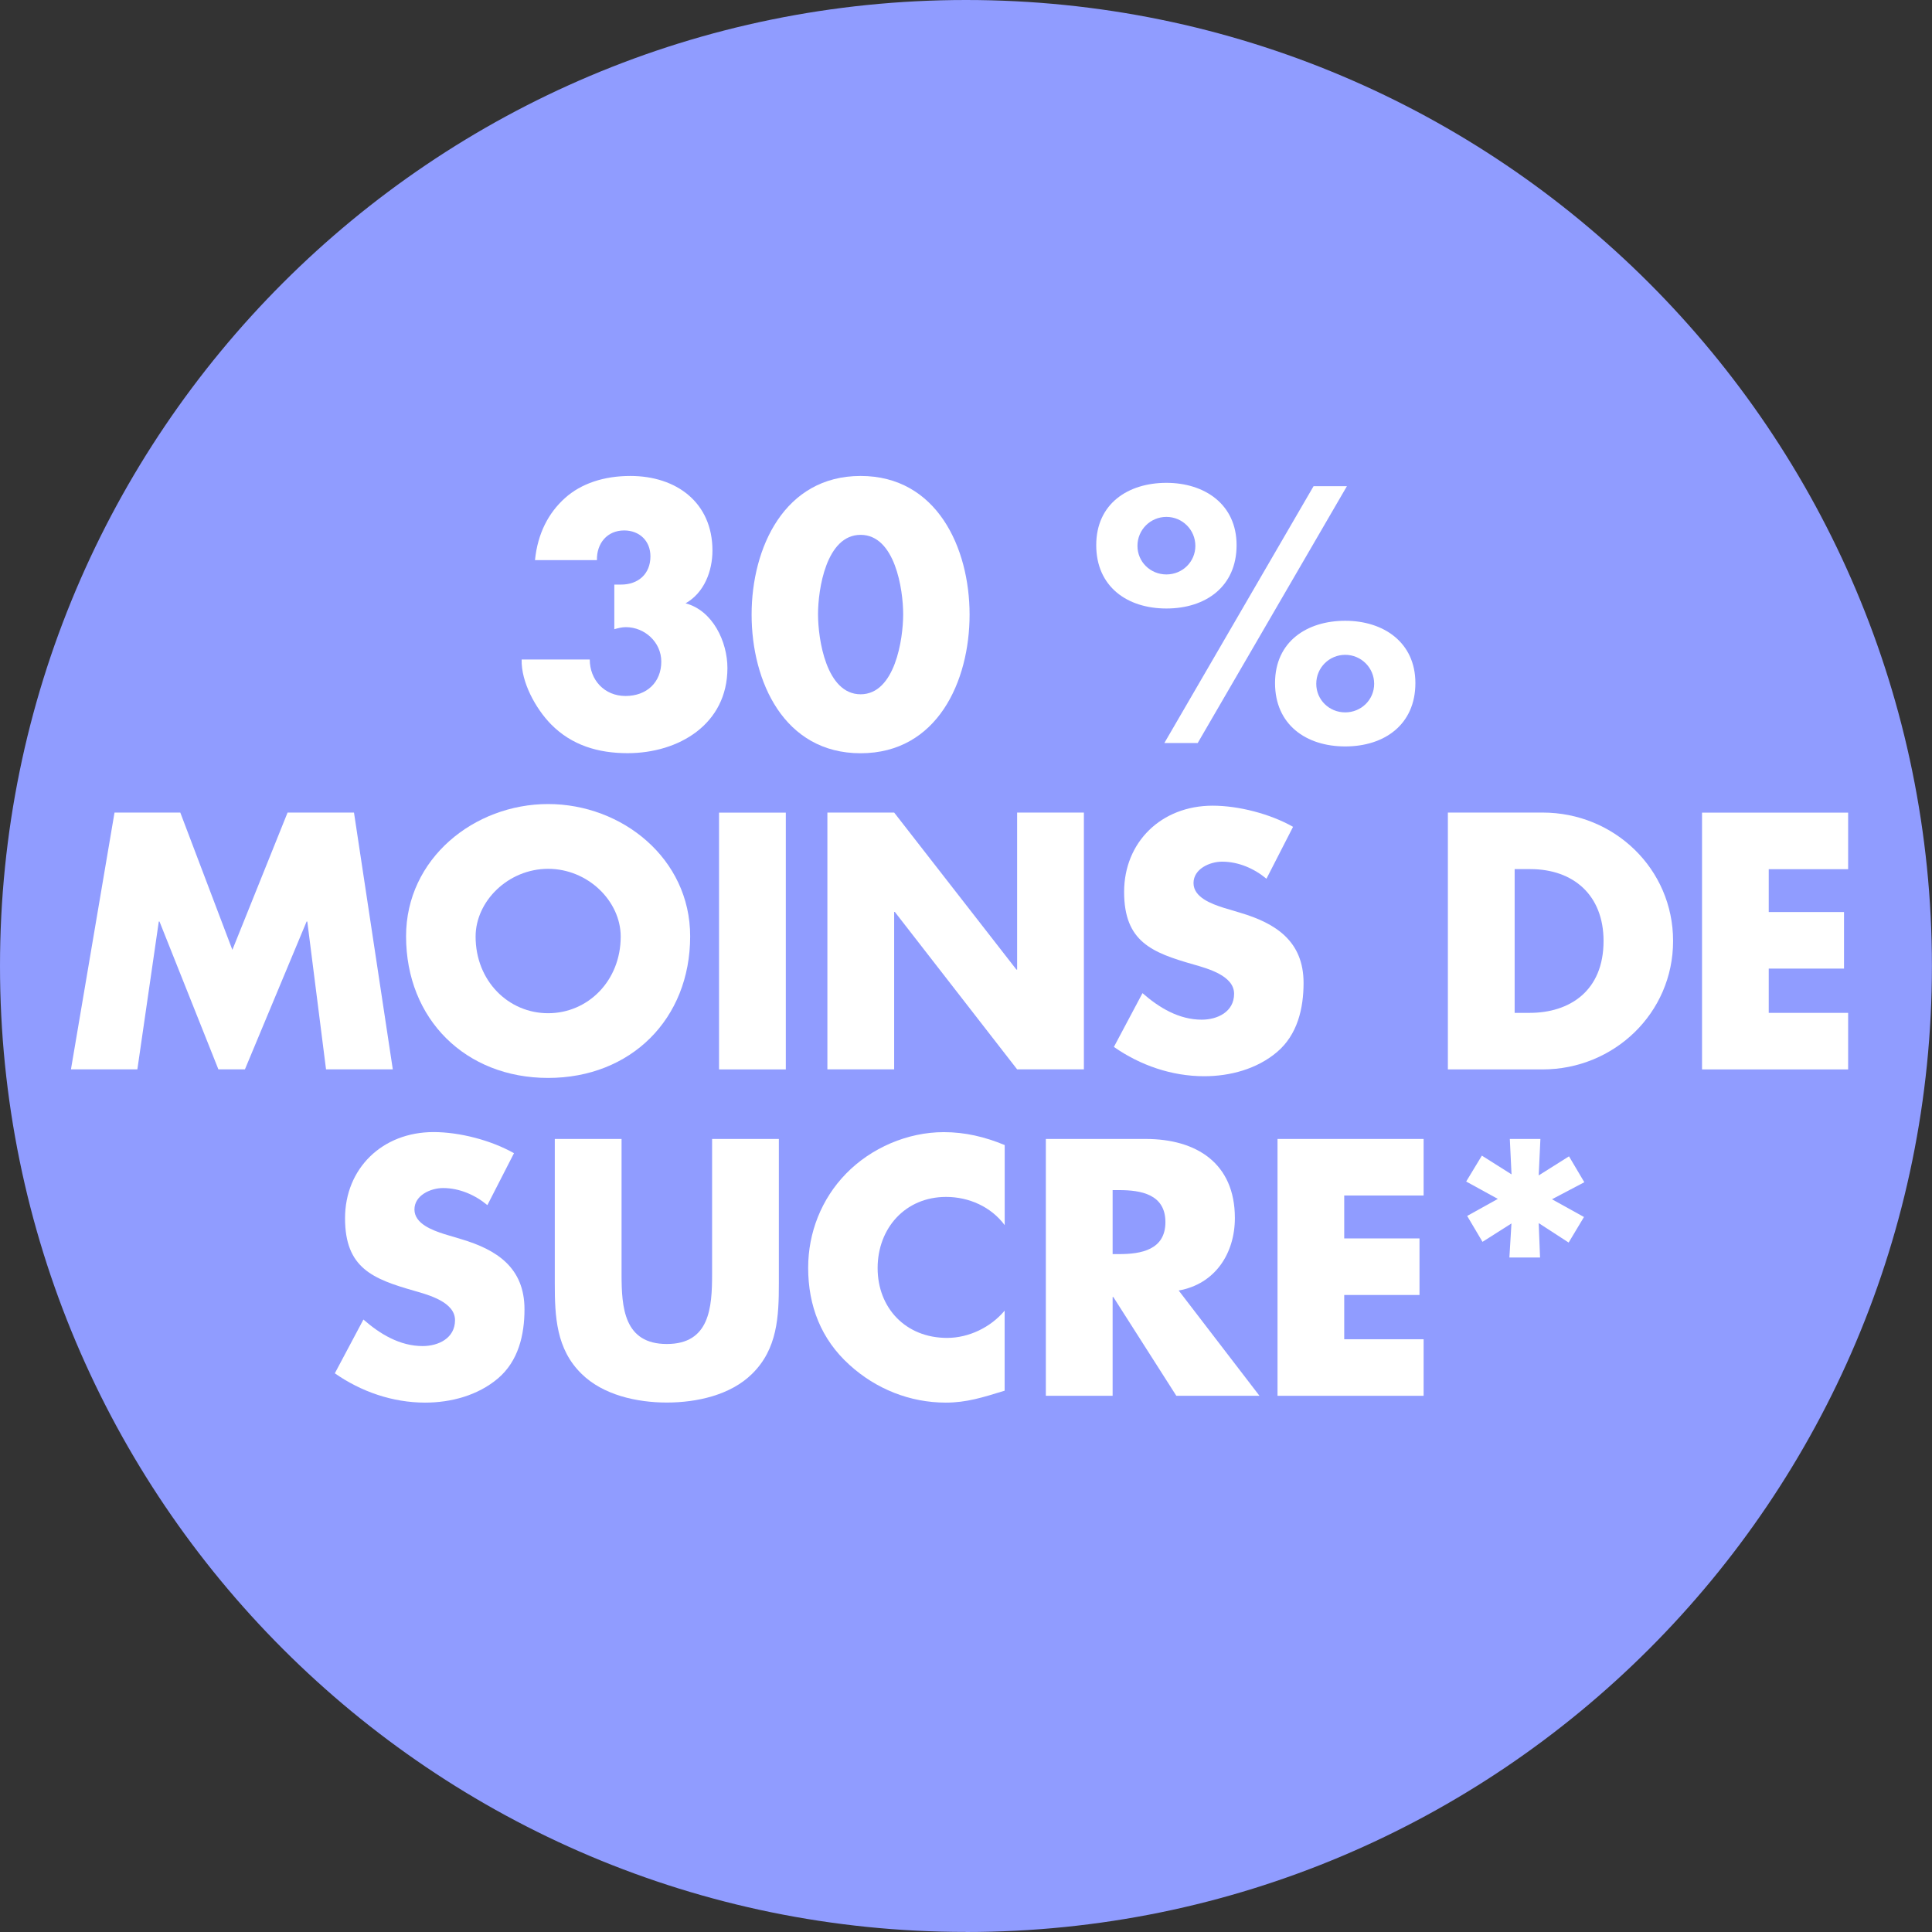
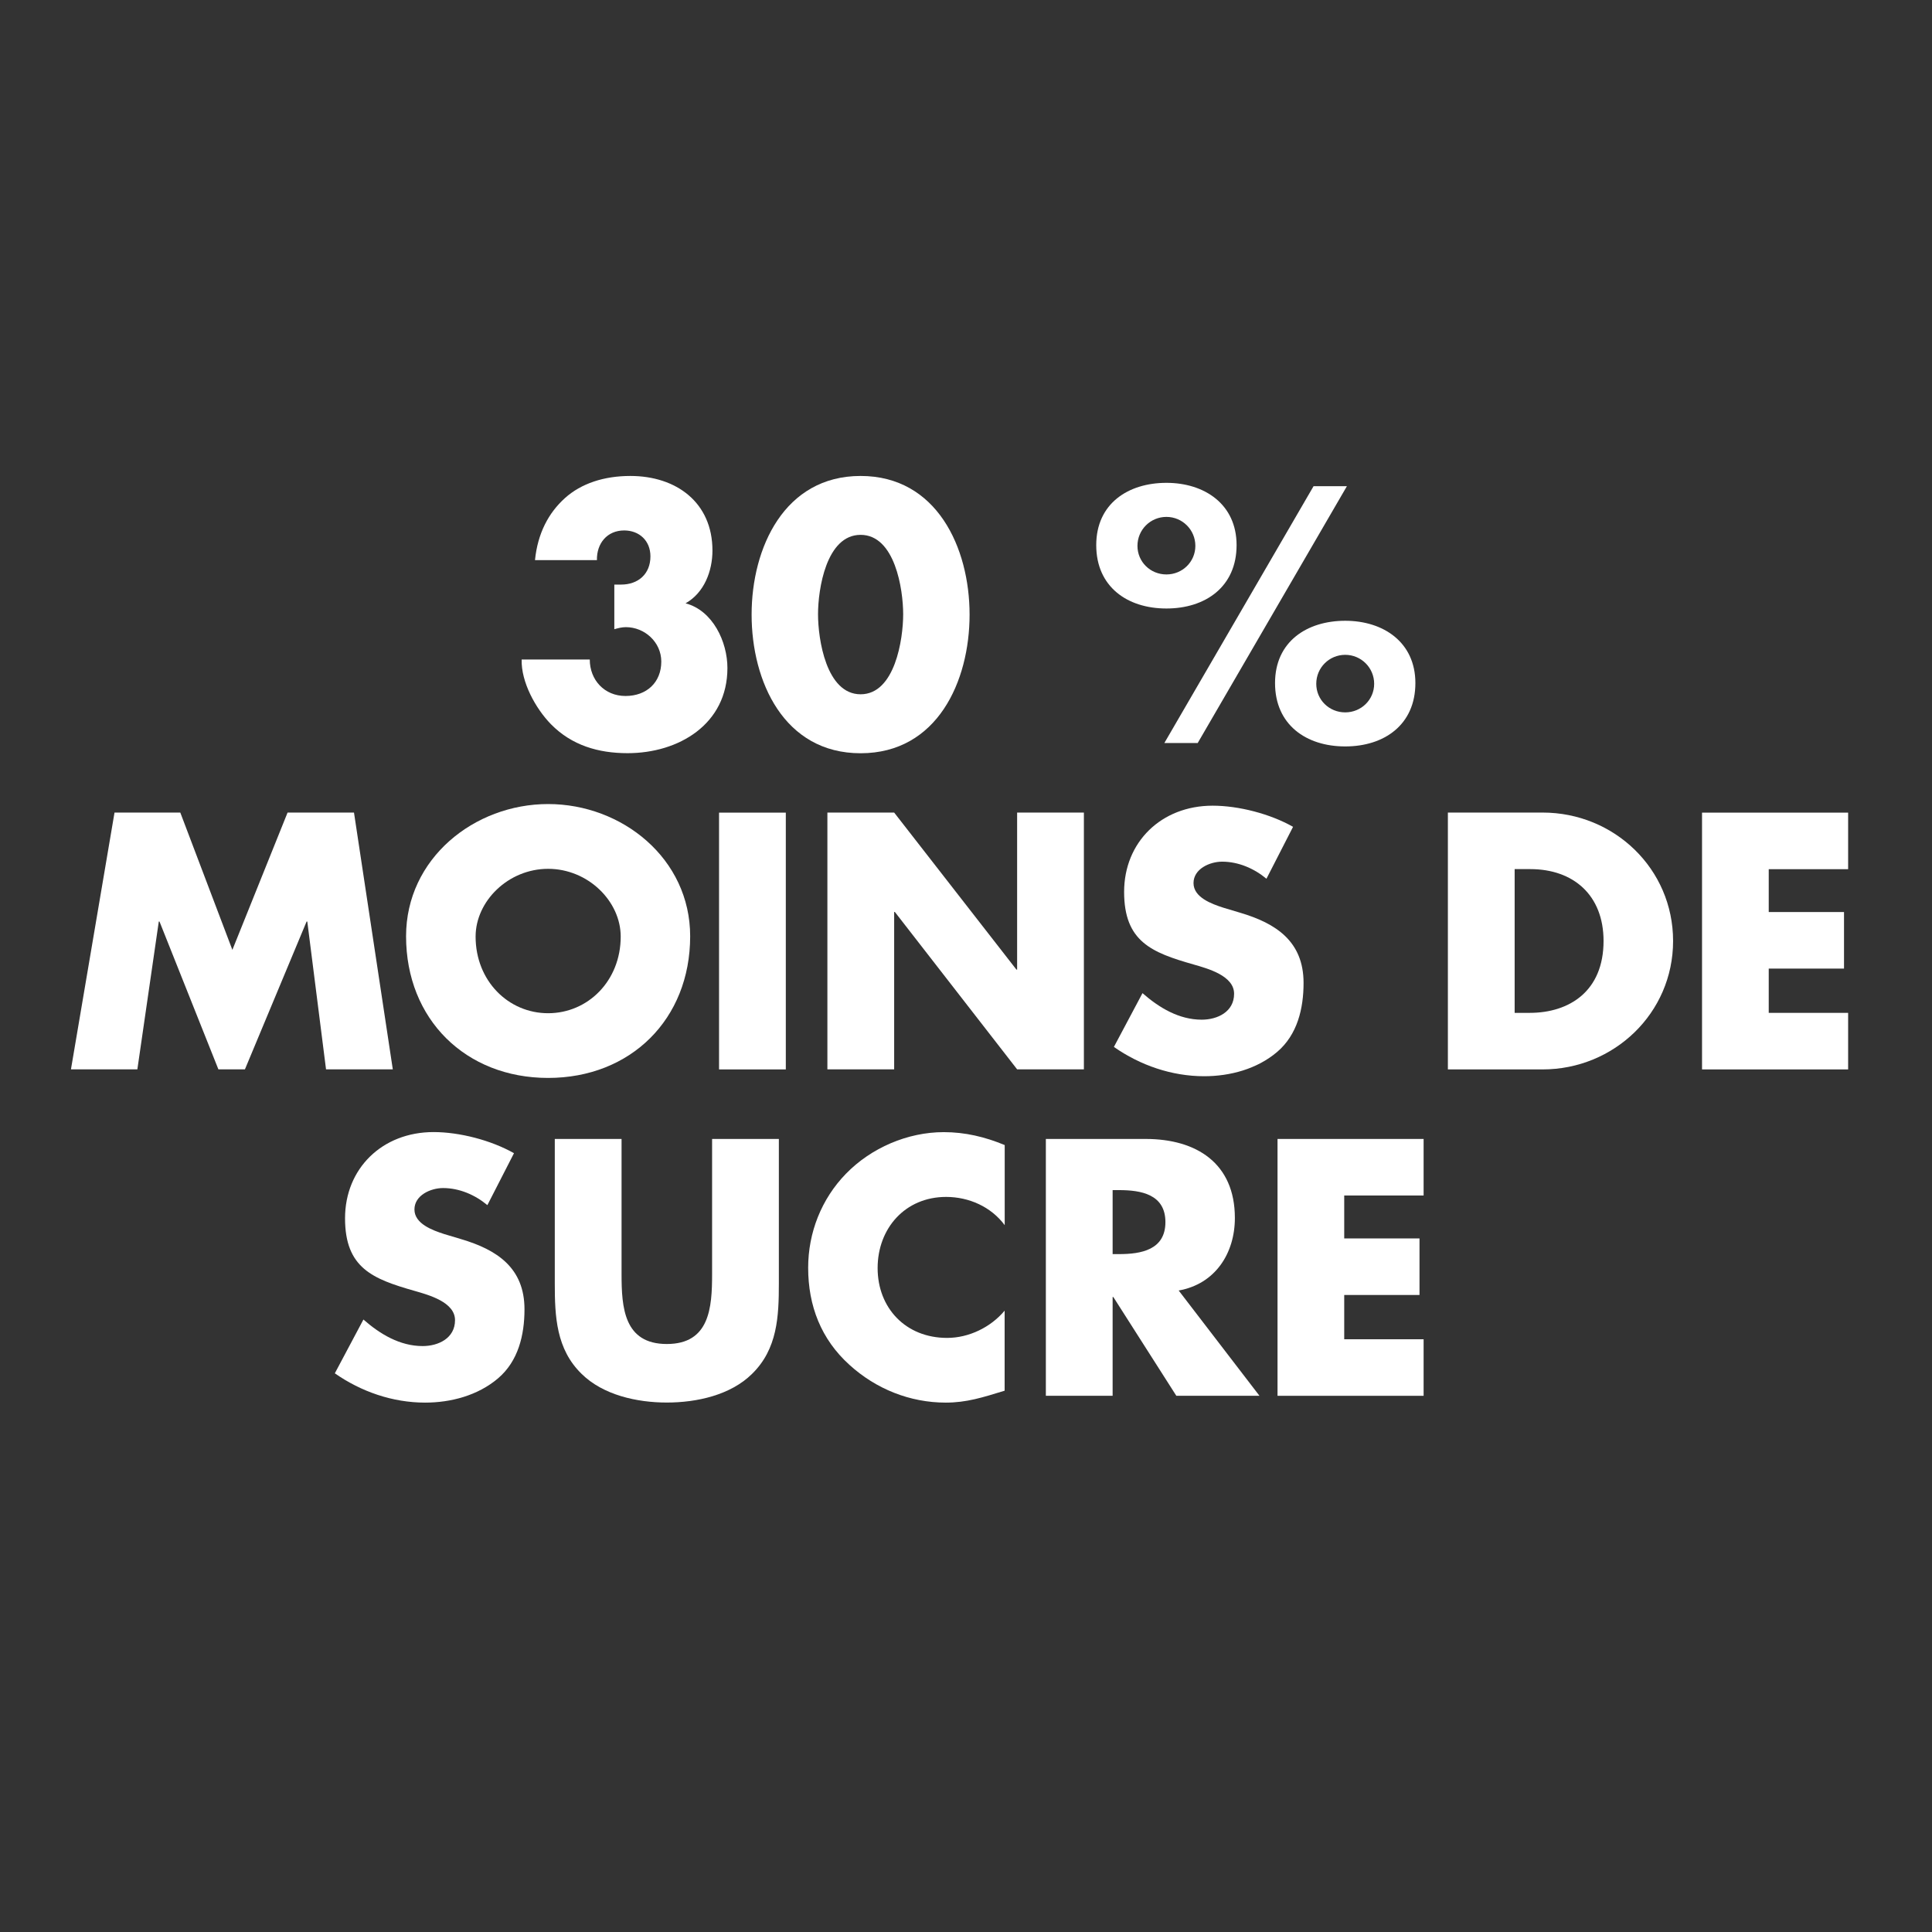
<svg xmlns="http://www.w3.org/2000/svg" id="AK_2024_BADGES" data-name="AK 2024 BADGES" viewBox="0 0 272.29 272.29">
  <rect x="0" y="0" width="272.29" height="272.29" fill="#333333" stroke="none" />
  <defs>
    <style>
      .cls-1 {
        fill: #fff;
      }

      .cls-2 {
        fill: #909cff;
      }
    </style>
  </defs>
-   <path class="cls-2" d="M136.14,272.29c75.19,0,136.14-60.95,136.14-136.14S211.33,0,136.14,0,0,60.95,0,136.14s60.95,136.14,136.14,136.14" />
  <g>
    <path class="cls-1" d="M75.4,78.94c.38-3.79,1.92-6.67,4.22-8.74s5.52-3.12,9.22-3.12c6.48,0,11.57,3.74,11.57,10.51,0,2.88-1.15,5.95-3.79,7.44,3.84,1.01,5.9,5.42,5.9,9.12,0,7.92-6.86,12-14.07,12-4.13,0-7.87-1.1-10.8-4.08-2.16-2.21-4.22-5.95-4.13-9.12h9.6c0,2.88,2.06,5.14,5.04,5.14s5.04-1.92,5.04-4.85c0-2.74-2.35-4.85-4.99-4.85-.58,0-1.1.14-1.63.29v-6.29h.96c2.4,0,4.13-1.49,4.13-3.98,0-2.21-1.58-3.65-3.7-3.65-2.4,0-3.89,1.82-3.84,4.18h-8.74Z" />
    <path class="cls-1" d="M136.65,86.62c0,9.41-4.56,19.54-15.36,19.54s-15.36-10.13-15.36-19.54,4.61-19.54,15.36-19.54,15.36,10.13,15.36,19.54ZM115.29,86.57c0,3.5,1.15,11.28,6,11.28s6-7.78,6-11.28-1.15-11.19-6-11.19-6,7.68-6,11.19Z" />
    <path class="cls-1" d="M174.28,76.83c0,5.86-4.37,8.93-9.89,8.93s-9.89-3.07-9.89-8.93,4.51-8.78,9.89-8.78,9.89,3.02,9.89,8.78ZM160.31,76.93c0,2.26,1.82,4.03,4.08,4.03s4.08-1.78,4.08-4.03-1.82-4.08-4.08-4.08-4.08,1.82-4.08,4.08ZM189.83,68.52l-21.03,36.2h-4.7l21.03-36.2h4.7ZM199.48,96.27c0,5.86-4.37,8.93-9.89,8.93s-9.89-3.07-9.89-8.93,4.51-8.78,9.89-8.78,9.89,3.02,9.89,8.78ZM185.51,96.37c0,2.26,1.82,4.03,4.08,4.03s4.08-1.78,4.08-4.03-1.82-4.08-4.08-4.08-4.08,1.82-4.08,4.08Z" />
    <path class="cls-1" d="M16.15,114.52h9.26l7.34,19.35,7.78-19.35h9.36l5.47,36.19h-9.41l-2.64-20.83h-.1l-8.69,20.83h-3.74l-8.3-20.83h-.1l-3.02,20.83h-9.36l6.14-36.19Z" />
    <path class="cls-1" d="M97.27,131.95c0,11.71-8.4,19.97-20.02,19.97s-20.02-8.26-20.02-19.97c0-10.94,9.6-18.63,20.02-18.63s20.02,7.68,20.02,18.63ZM67.03,132c0,6.24,4.61,10.8,10.22,10.8s10.23-4.56,10.23-10.8c0-4.99-4.61-9.55-10.23-9.55s-10.22,4.56-10.22,9.55Z" />
    <path class="cls-1" d="M110.75,150.72h-9.41v-36.19h9.41v36.19Z" />
    <path class="cls-1" d="M116.61,114.52h9.41l17.23,22.13h.1v-22.13h9.41v36.19h-9.41l-17.23-22.18h-.1v22.18h-9.41v-36.19Z" />
    <path class="cls-1" d="M178.48,123.84c-1.73-1.44-3.94-2.4-6.24-2.4-1.73,0-4.03,1.01-4.03,3.02s2.54,2.93,4.18,3.46l2.4.72c5.04,1.49,8.93,4.03,8.93,9.89,0,3.6-.86,7.3-3.74,9.74-2.83,2.4-6.62,3.41-10.27,3.41-4.56,0-9.02-1.54-12.72-4.13l4.03-7.58c2.35,2.06,5.14,3.74,8.35,3.74,2.21,0,4.56-1.1,4.56-3.65s-3.7-3.55-5.71-4.13c-5.9-1.68-9.79-3.22-9.79-10.23s5.23-12.15,12.48-12.15c3.65,0,8.11,1.15,11.33,2.98l-3.74,7.3Z" />
    <path class="cls-1" d="M204.06,114.52h13.35c10.08,0,18.39,7.92,18.39,18.1s-8.35,18.1-18.39,18.1h-13.35v-36.19ZM213.47,142.75h2.11c5.62,0,10.42-3.07,10.42-10.13,0-6.48-4.27-10.13-10.32-10.13h-2.21v20.26Z" />
    <path class="cls-1" d="M249.28,122.49v6.05h10.61v7.97h-10.61v6.24h11.19v7.97h-20.59v-36.19h20.59v7.97h-11.19Z" />
    <path class="cls-1" d="M68.68,169.84c-1.73-1.44-3.94-2.4-6.24-2.4-1.73,0-4.03,1.01-4.03,3.02s2.54,2.93,4.18,3.46l2.4.72c5.04,1.49,8.93,4.03,8.93,9.89,0,3.6-.86,7.3-3.74,9.74-2.83,2.4-6.62,3.41-10.27,3.41-4.56,0-9.02-1.54-12.72-4.13l4.03-7.58c2.35,2.06,5.14,3.74,8.35,3.74,2.21,0,4.56-1.1,4.56-3.65s-3.7-3.55-5.71-4.13c-5.9-1.68-9.79-3.22-9.79-10.23s5.23-12.15,12.48-12.15c3.65,0,8.11,1.15,11.33,2.98l-3.74,7.3Z" />
    <path class="cls-1" d="M109.77,160.52v20.35c0,4.66-.19,9.26-3.79,12.77-3.02,2.98-7.78,4.03-12,4.03s-8.98-1.06-12-4.03c-3.6-3.5-3.79-8.11-3.79-12.77v-20.35h9.41v19.06c0,4.7.34,9.84,6.38,9.84s6.38-5.14,6.38-9.84v-19.06h9.41Z" />
    <path class="cls-1" d="M141.6,172.67c-1.92-2.59-5.04-3.98-8.26-3.98-5.76,0-9.65,4.42-9.65,10.03s3.94,9.84,9.79,9.84c3.07,0,6.14-1.49,8.11-3.84v11.28c-3.12.96-5.38,1.68-8.3,1.68-5.04,0-9.84-1.92-13.58-5.33-3.98-3.6-5.81-8.3-5.81-13.68,0-4.94,1.87-9.7,5.33-13.25,3.55-3.65,8.69-5.86,13.78-5.86,3.02,0,5.81.67,8.59,1.82v11.28Z" />
    <path class="cls-1" d="M177.5,196.72h-11.71l-8.88-13.92h-.1v13.92h-9.41v-36.2h14.06c7.15,0,12.58,3.41,12.58,11.14,0,4.99-2.78,9.31-7.92,10.22l11.38,14.83ZM156.81,176.75h.91c3.07,0,6.53-.58,6.53-4.51s-3.46-4.51-6.53-4.51h-.91v9.02Z" />
    <path class="cls-1" d="M189.45,168.49v6.05h10.61v7.97h-10.61v6.24h11.19v7.97h-20.59v-36.2h20.59v7.97h-11.19Z" />
-     <path class="cls-1" d="M217.1,160.52l-.24,5.14,4.27-2.69,2.16,3.65-4.56,2.4,4.51,2.5-2.16,3.6-4.22-2.74.19,4.85h-4.32l.29-4.8-4.08,2.59-2.16-3.65,4.32-2.4-4.46-2.45,2.21-3.65,4.18,2.64-.24-4.99h4.32Z" />
  </g>
</svg>